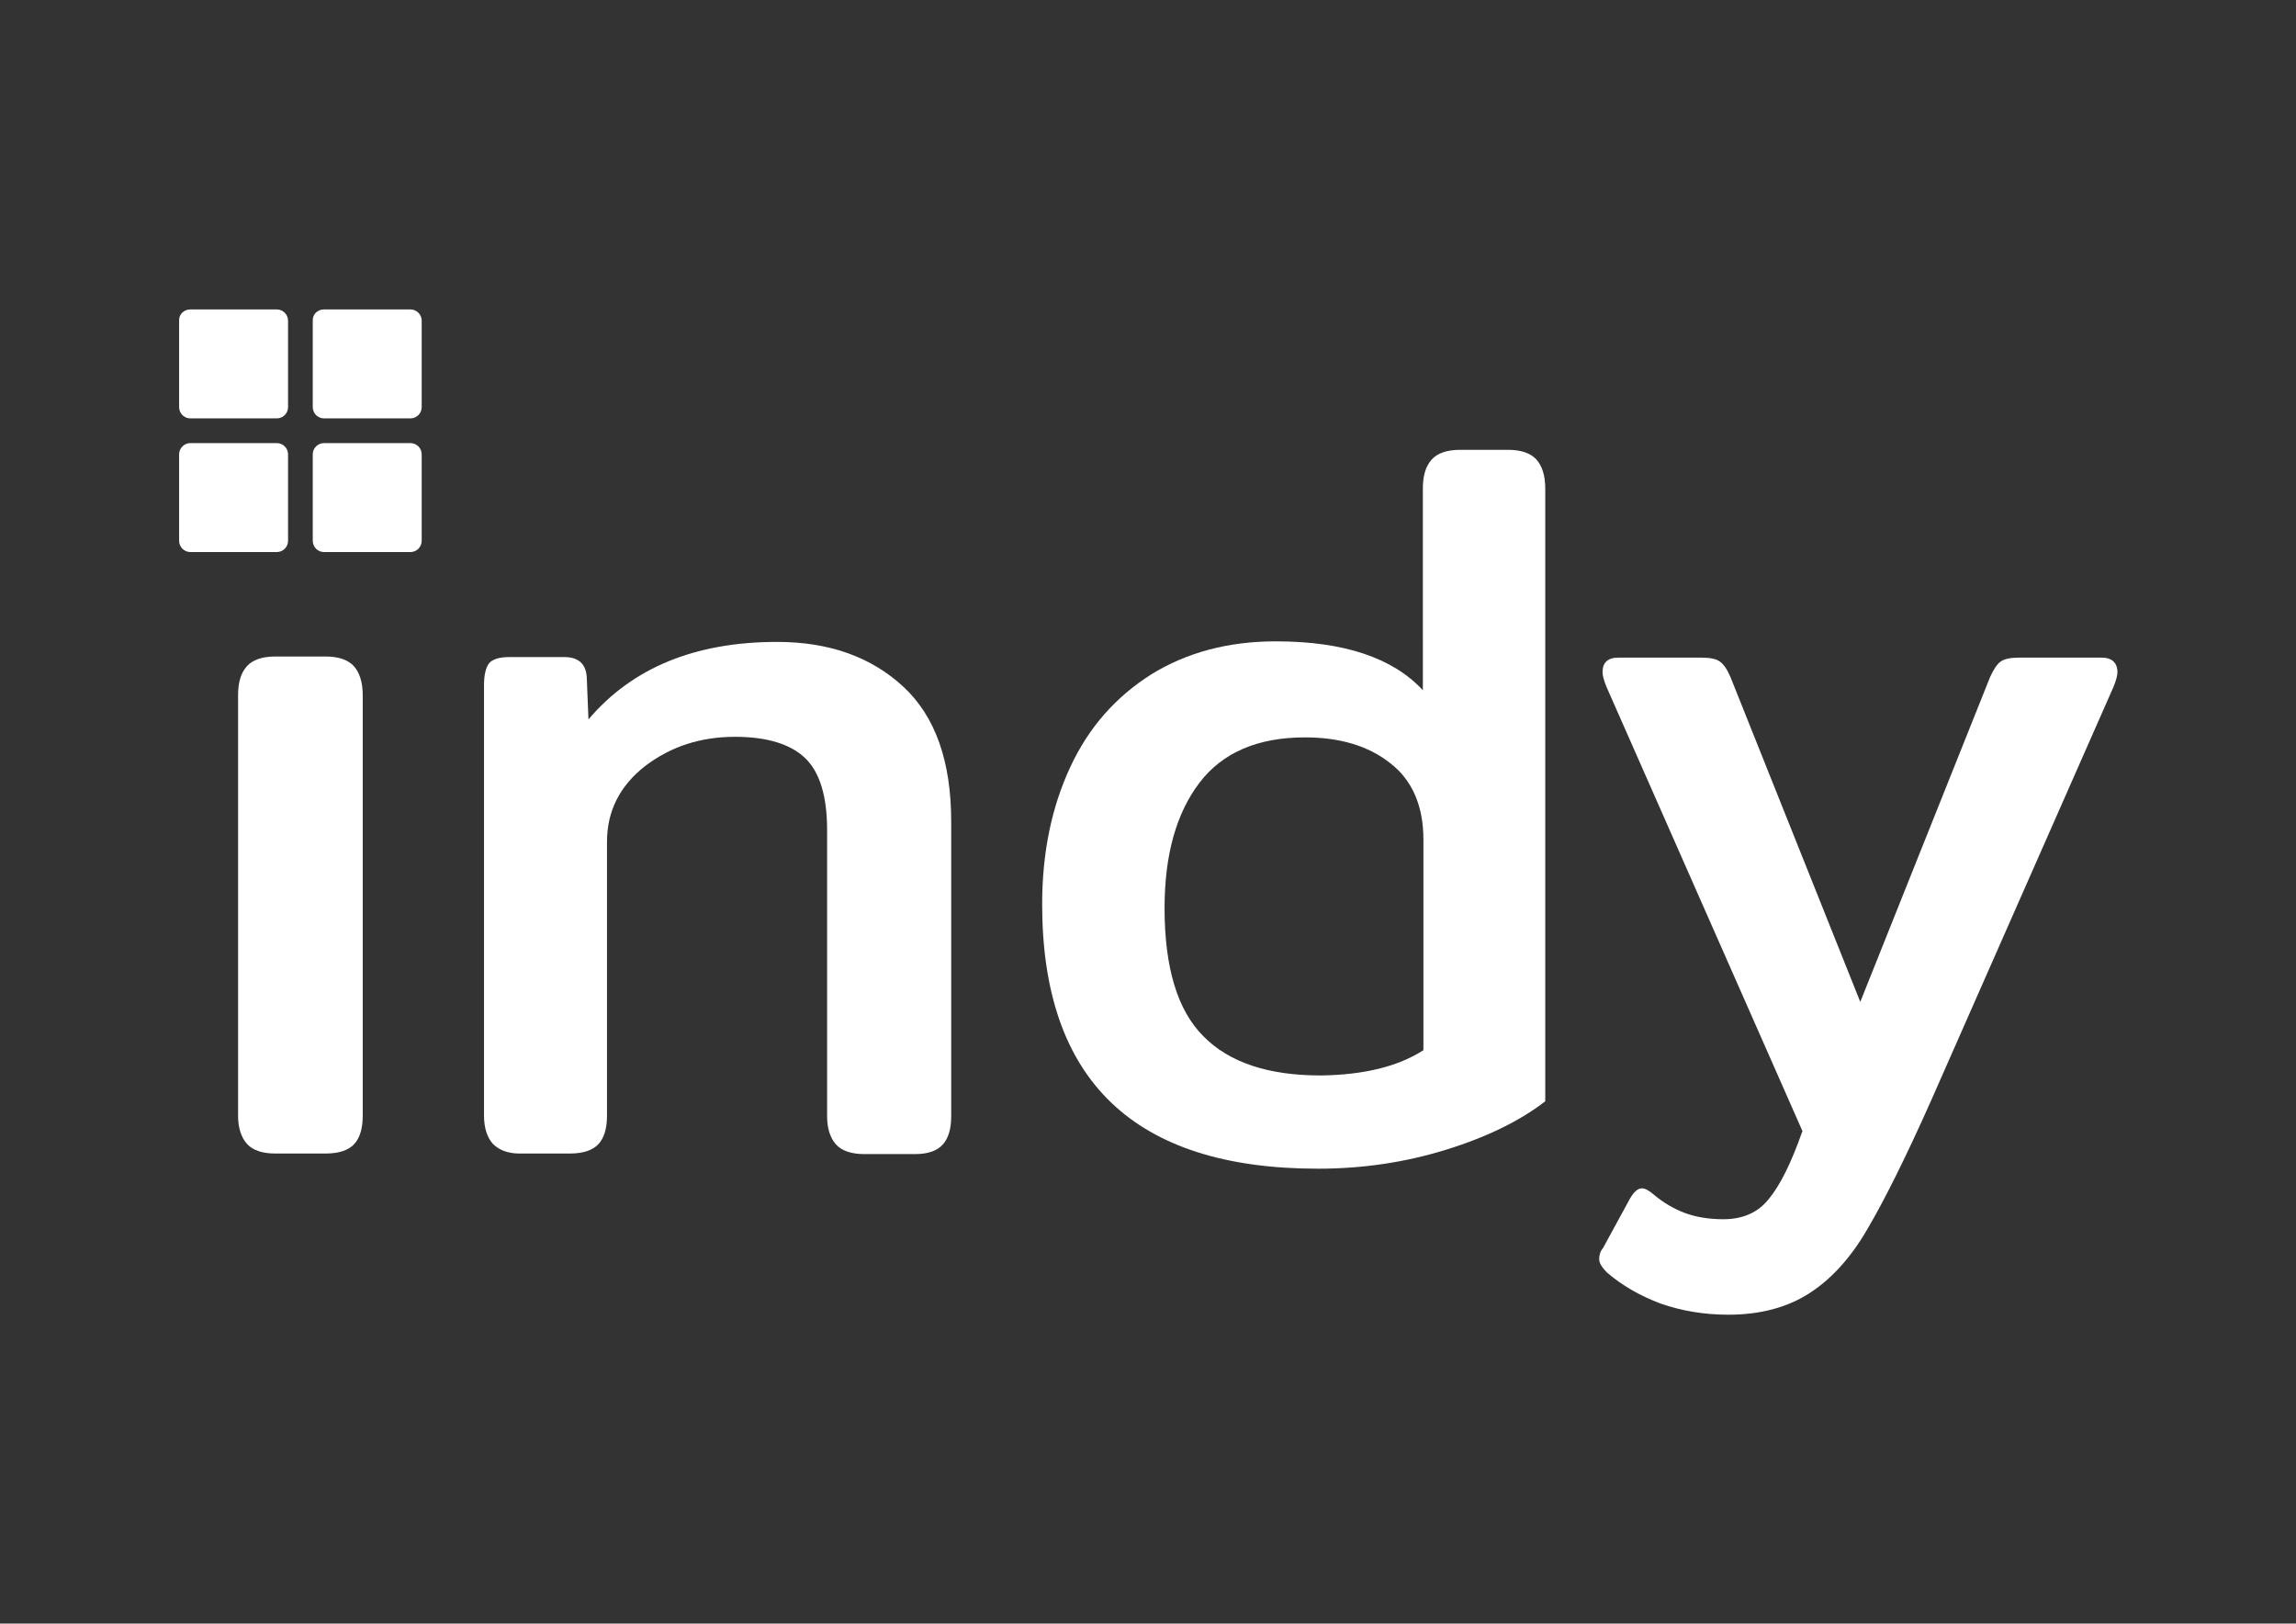
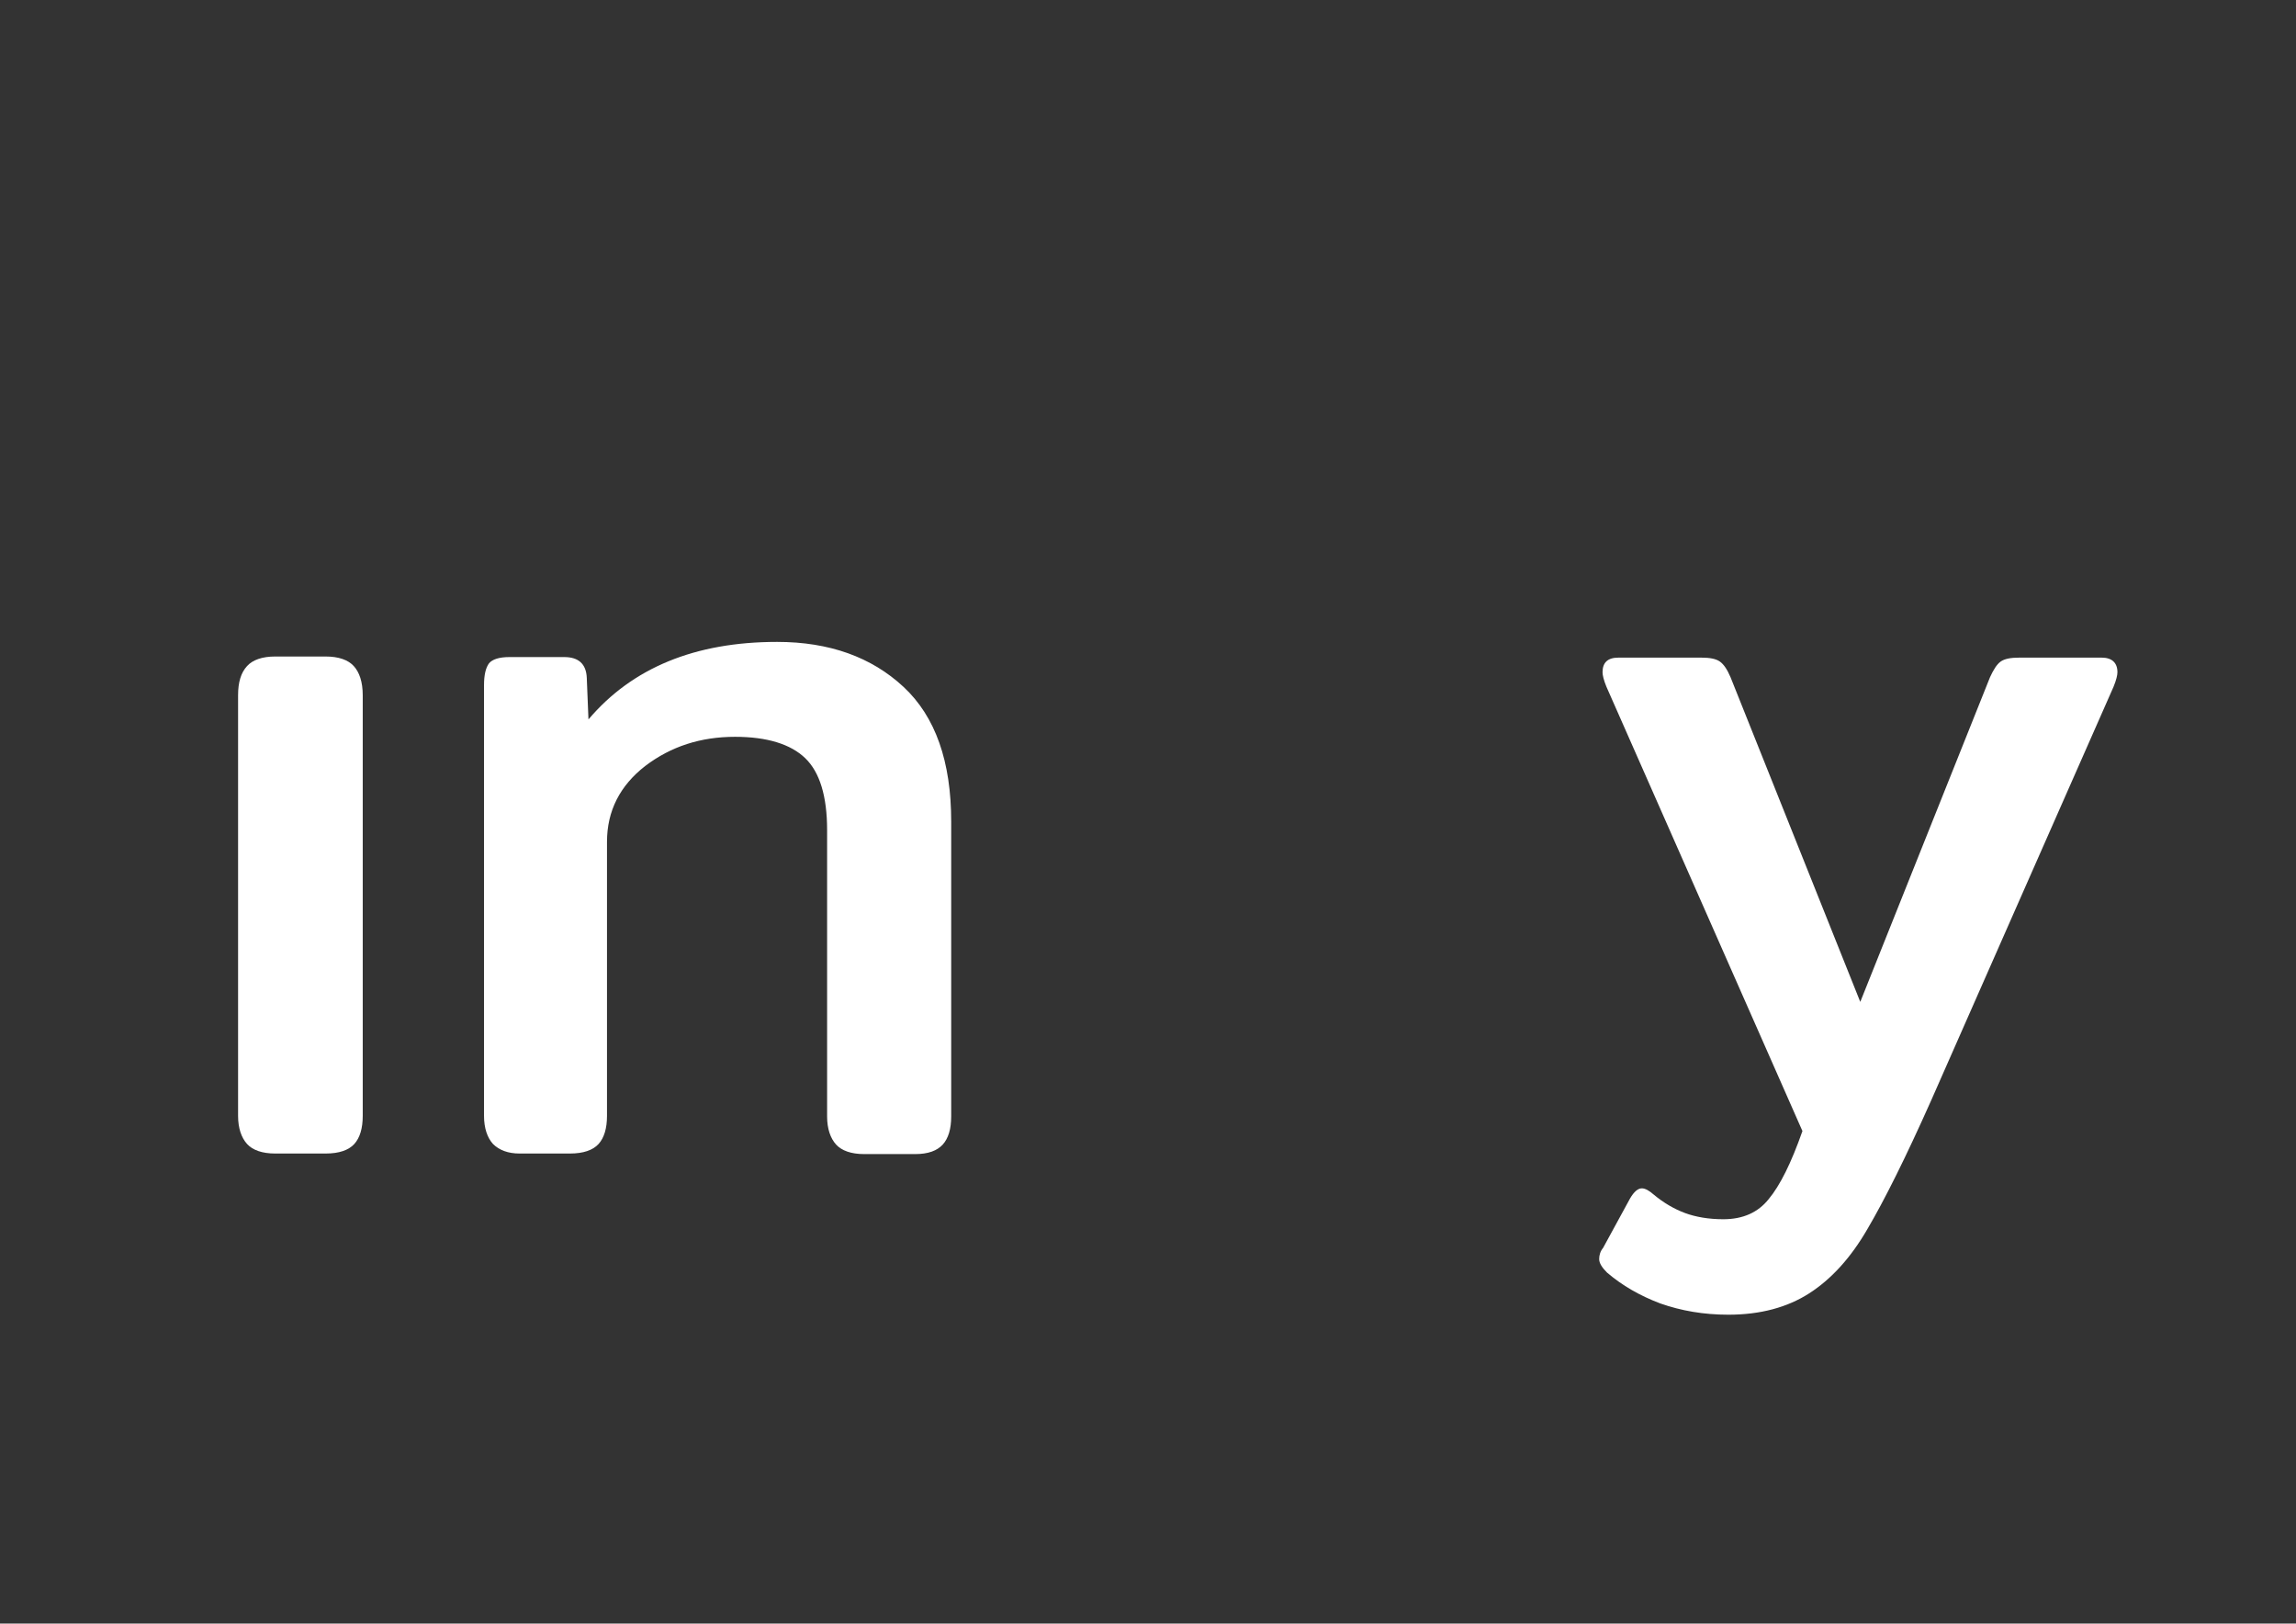
<svg xmlns="http://www.w3.org/2000/svg" version="1.1" id="Livello_1" x="0px" y="0px" viewBox="0 0 408.9 289.1" style="enable-background:new 0 0 408.9 289.1;" xml:space="preserve">
  <rect x="0" y="0" width="408.9" height="289.1" fill="#333333" stroke="none" />
  <style type="text/css">
	.st0{fill:#004667;}
	.st1{fill:#F47D20;}
	.st2{fill:#FFFFFF;}
</style>
  <g>
    <path class="st2" d="M87.8,203.7c-1-1.1-1.6-2.8-1.6-5V122c0-1.8,0.3-3.1,0.9-3.9c0.6-0.7,1.8-1.1,3.6-1.1h9.8c2.5,0,3.9,1.2,4,3.7   l0.3,7.4c7.8-9.2,19-13.8,33.6-13.8c9.3,0,16.8,2.7,22.5,8c5.7,5.3,8.5,13.3,8.5,24v52.5c0,2.2-0.5,3.9-1.5,5   c-1,1.1-2.6,1.7-4.9,1.7h-9.1c-2.3,0-4-0.6-5-1.7c-1-1.1-1.6-2.8-1.6-5v-51c0-6-1.3-10.3-3.9-12.8c-2.6-2.5-6.8-3.8-12.5-3.8   c-6.1,0-11.4,1.7-16,5.2c-4.5,3.5-6.8,8-6.8,13.5v48.8c0,2.2-0.5,3.9-1.5,5c-1,1.1-2.7,1.7-5.1,1.7h-9   C90.5,205.4,88.9,204.8,87.8,203.7z" />
-     <path class="st2" d="M185.6,161c0-9.2,1.7-17.3,5-24.4c3.3-7.1,8.1-12.5,14.4-16.5c6.3-3.9,13.7-5.9,22.2-5.9   c12.1,0,20.8,2.9,26.2,8.7V87c0-2.3,0.5-4,1.6-5.2c1-1.1,2.7-1.7,5-1.7h8.6c2.3,0,4,0.6,5,1.7c1,1.1,1.6,2.8,1.6,5.2v109.1   c-4.4,3.4-10.2,6.3-17.6,8.6c-7.4,2.3-15,3.4-22.9,3.4C202,208.1,185.6,192.4,185.6,161z M253.5,187v-37.5c0-6-2-10.6-5.9-13.6   c-3.9-3.1-9-4.6-15.2-4.6c-8.4,0-14.7,2.7-18.8,8.1c-4.1,5.4-6.2,12.8-6.2,22.3c0,10.6,2.3,18.2,6.9,22.8c4.6,4.7,11.6,7,20.9,7   C242.9,191.4,249,189.9,253.5,187z" />
    <path class="st2" d="M295.7,232.1c-3.7-1.4-6.8-3.2-9.5-5.5c-0.9-0.9-1.4-1.7-1.4-2.4c0-0.7,0.2-1.4,0.7-2l4.8-8.8   c0.7-1.2,1.4-1.8,2.1-1.8c0.6,0,1.3,0.4,2.1,1.1c1.8,1.5,3.7,2.6,5.6,3.3c1.9,0.7,4.2,1.1,6.8,1.1c3.5,0,6.2-1.2,8.1-3.6   c2-2.4,4-6.4,6-12.1l-34.9-79.1c-0.5-1.2-0.7-2.1-0.7-2.6c0-1.7,0.9-2.6,2.8-2.6H303c1.5,0,2.6,0.2,3.3,0.7   c0.7,0.5,1.3,1.4,1.9,2.8l23.1,57.8l23.1-57.8c0.6-1.3,1.2-2.3,1.9-2.8c0.7-0.5,1.8-0.7,3.3-0.7h14.7c1.8,0,2.8,0.9,2.8,2.6   c0,0.5-0.2,1.4-0.7,2.6L343.9,196c-4.5,10.1-8.3,17.7-11.3,22.8c-3,5.2-6.5,9-10.4,11.5c-3.9,2.5-8.7,3.8-14.4,3.8   C303.4,234.1,299.4,233.4,295.7,232.1z" />
    <path class="st2" d="M44,203.7c-1-1.1-1.6-2.8-1.6-5v-74.9c0-2.3,0.5-4,1.6-5.2c1-1.1,2.7-1.7,5-1.7h9c2.3,0,4,0.6,5,1.7   c1,1.1,1.6,2.8,1.6,5.2v74.9c0,2.2-0.5,3.9-1.5,5c-1,1.1-2.7,1.7-5.1,1.7h-9C46.7,205.4,45,204.8,44,203.7z" />
  </g>
  <g>
-     <path class="st2" d="M57.7,78.9h15.4c1.1,0,2,0.9,2,2v15.4c0,1.1-0.9,2-2,2H57.7c-1.1,0-2-0.9-2-2V80.9   C55.7,79.8,56.6,78.9,57.7,78.9z" />
    <g>
-       <path class="st2" d="M33.9,78.9h15.4c1.1,0,2,0.9,2,2v15.4c0,1.1-0.9,2-2,2H33.9c-1.1,0-2-0.9-2-2V80.9    C31.9,79.8,32.8,78.9,33.9,78.9z" />
-     </g>
-     <path class="st2" d="M57.7,55.1h15.4c1.1,0,2,0.9,2,2v15.4c0,1.1-0.9,2-2,2H57.7c-1.1,0-2-0.9-2-2V57   C55.7,55.9,56.6,55.1,57.7,55.1z" />
+       </g>
    <g>
-       <path class="st2" d="M33.9,55.1h15.4c1.1,0,2,0.9,2,2v15.4c0,1.1-0.9,2-2,2H33.9c-1.1,0-2-0.9-2-2V57    C31.9,55.9,32.8,55.1,33.9,55.1z" />
-     </g>
+       </g>
  </g>
</svg>